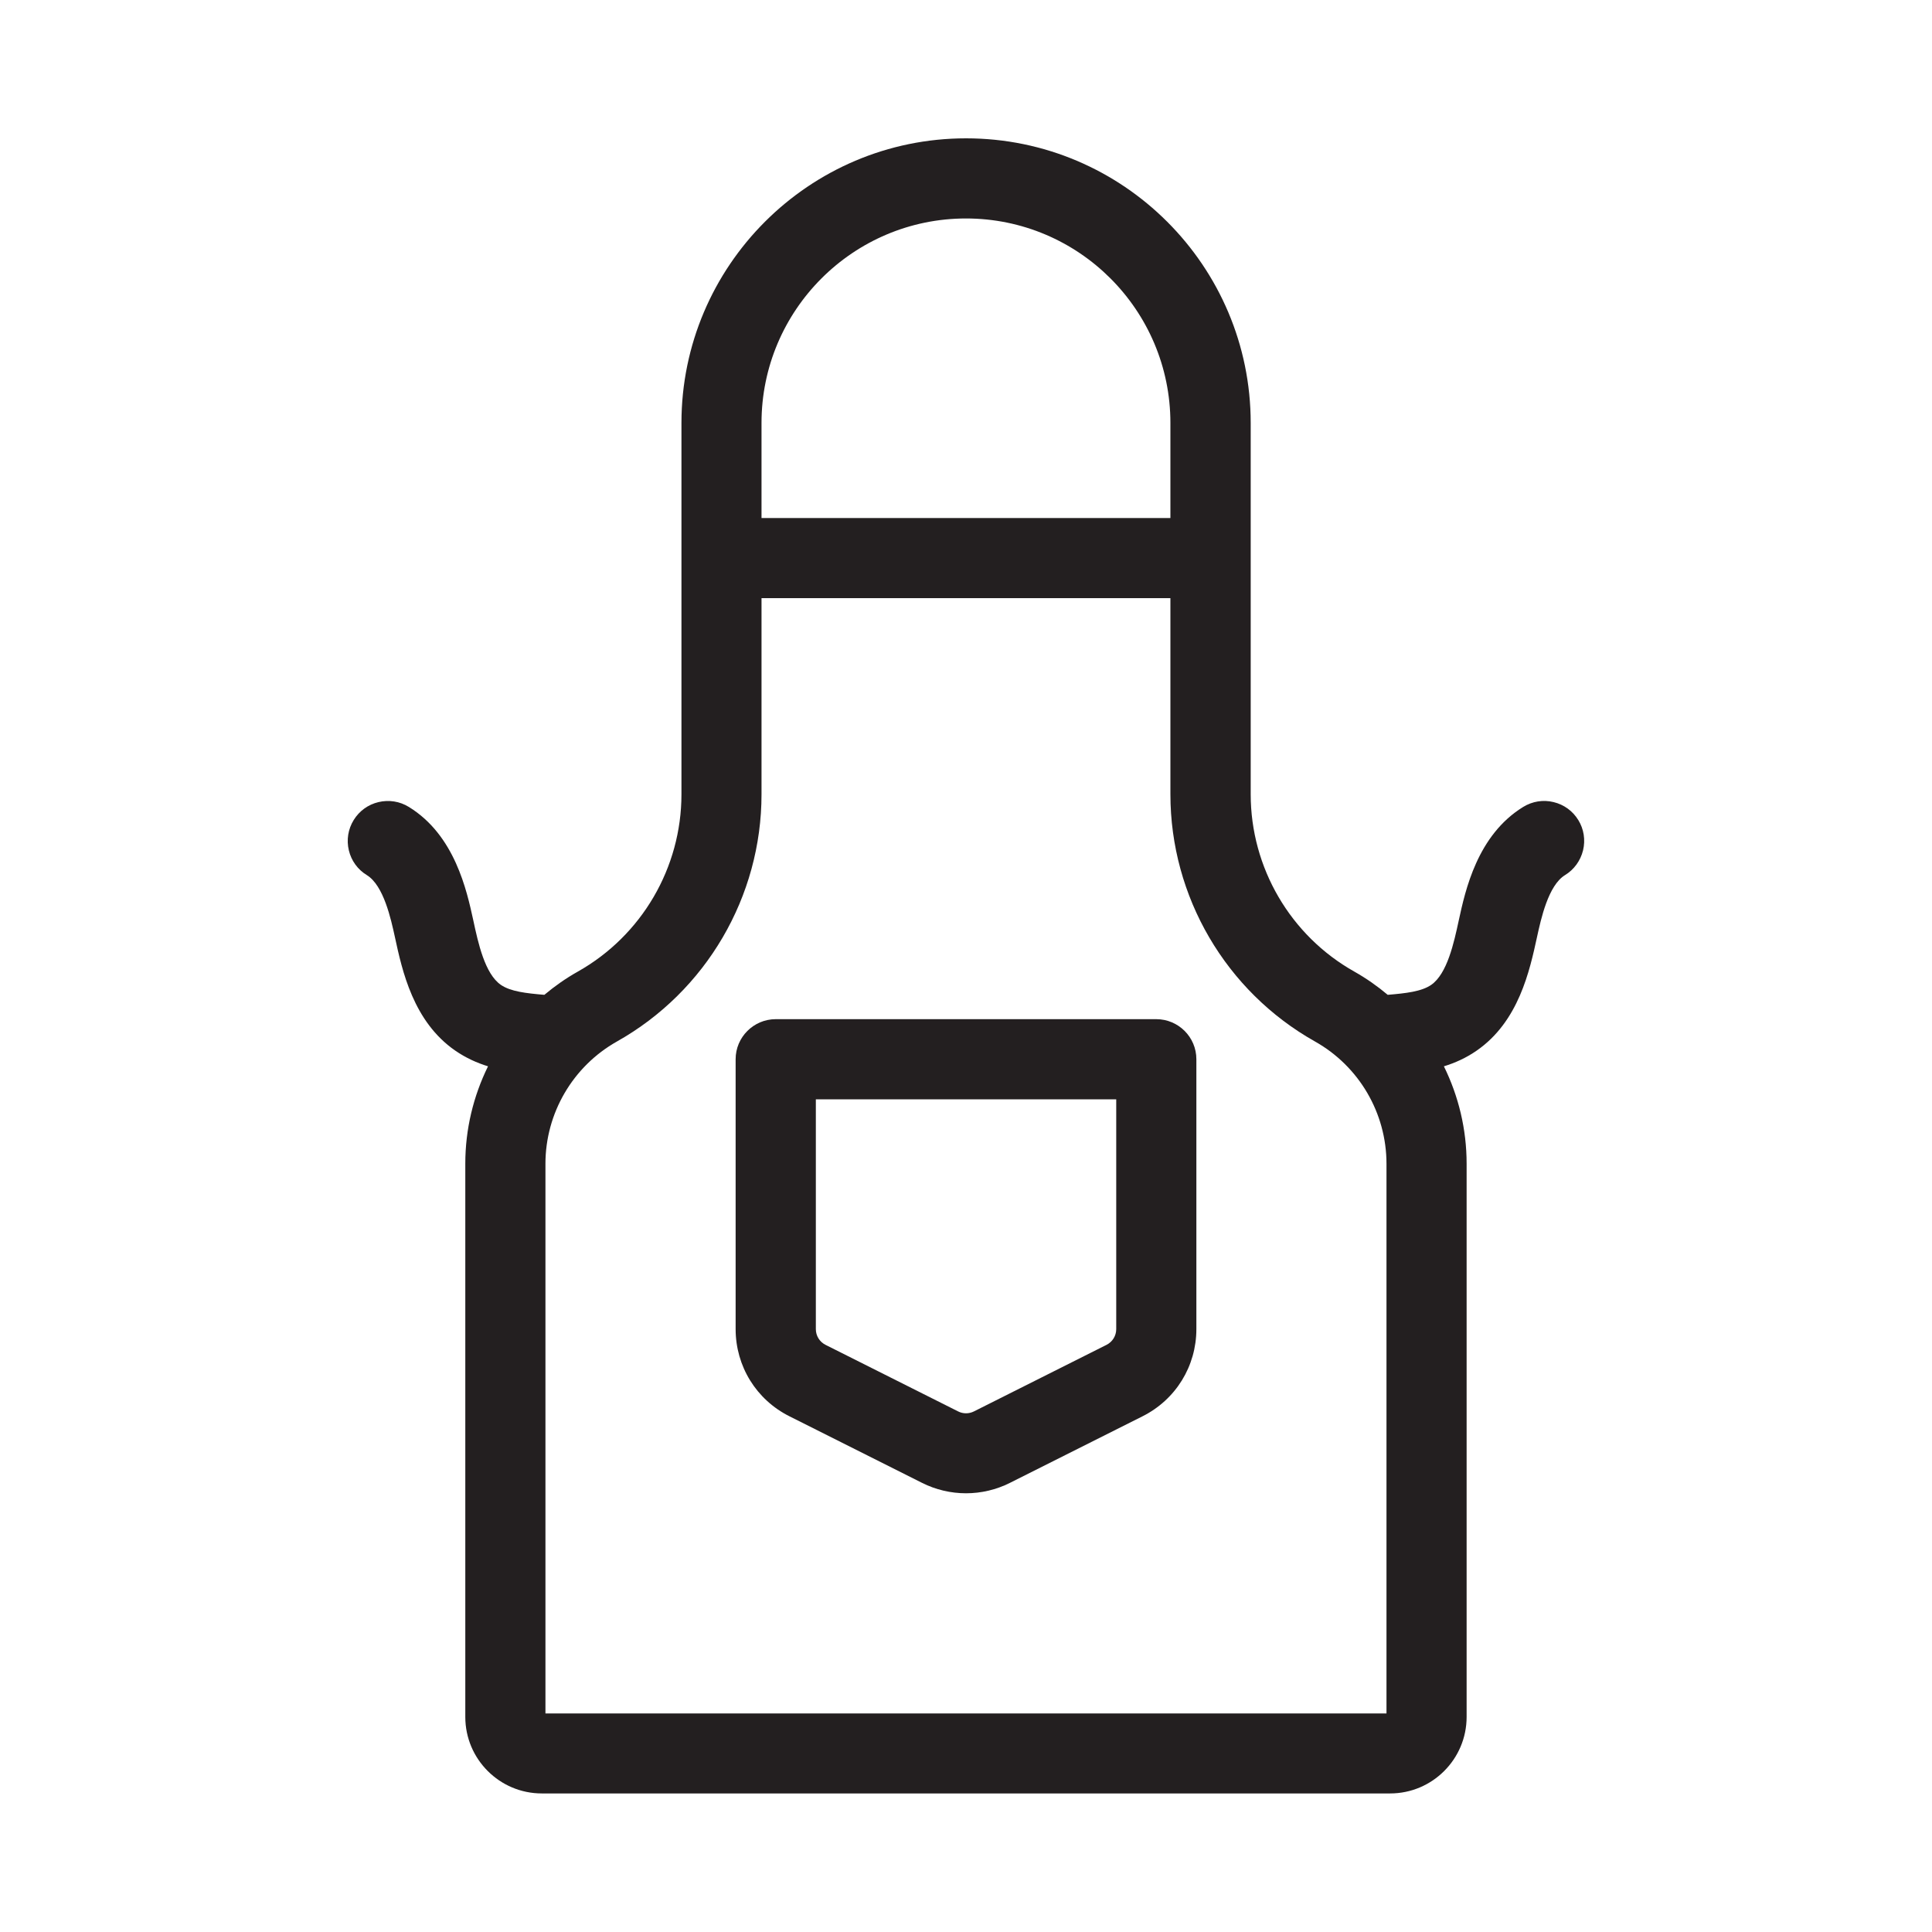
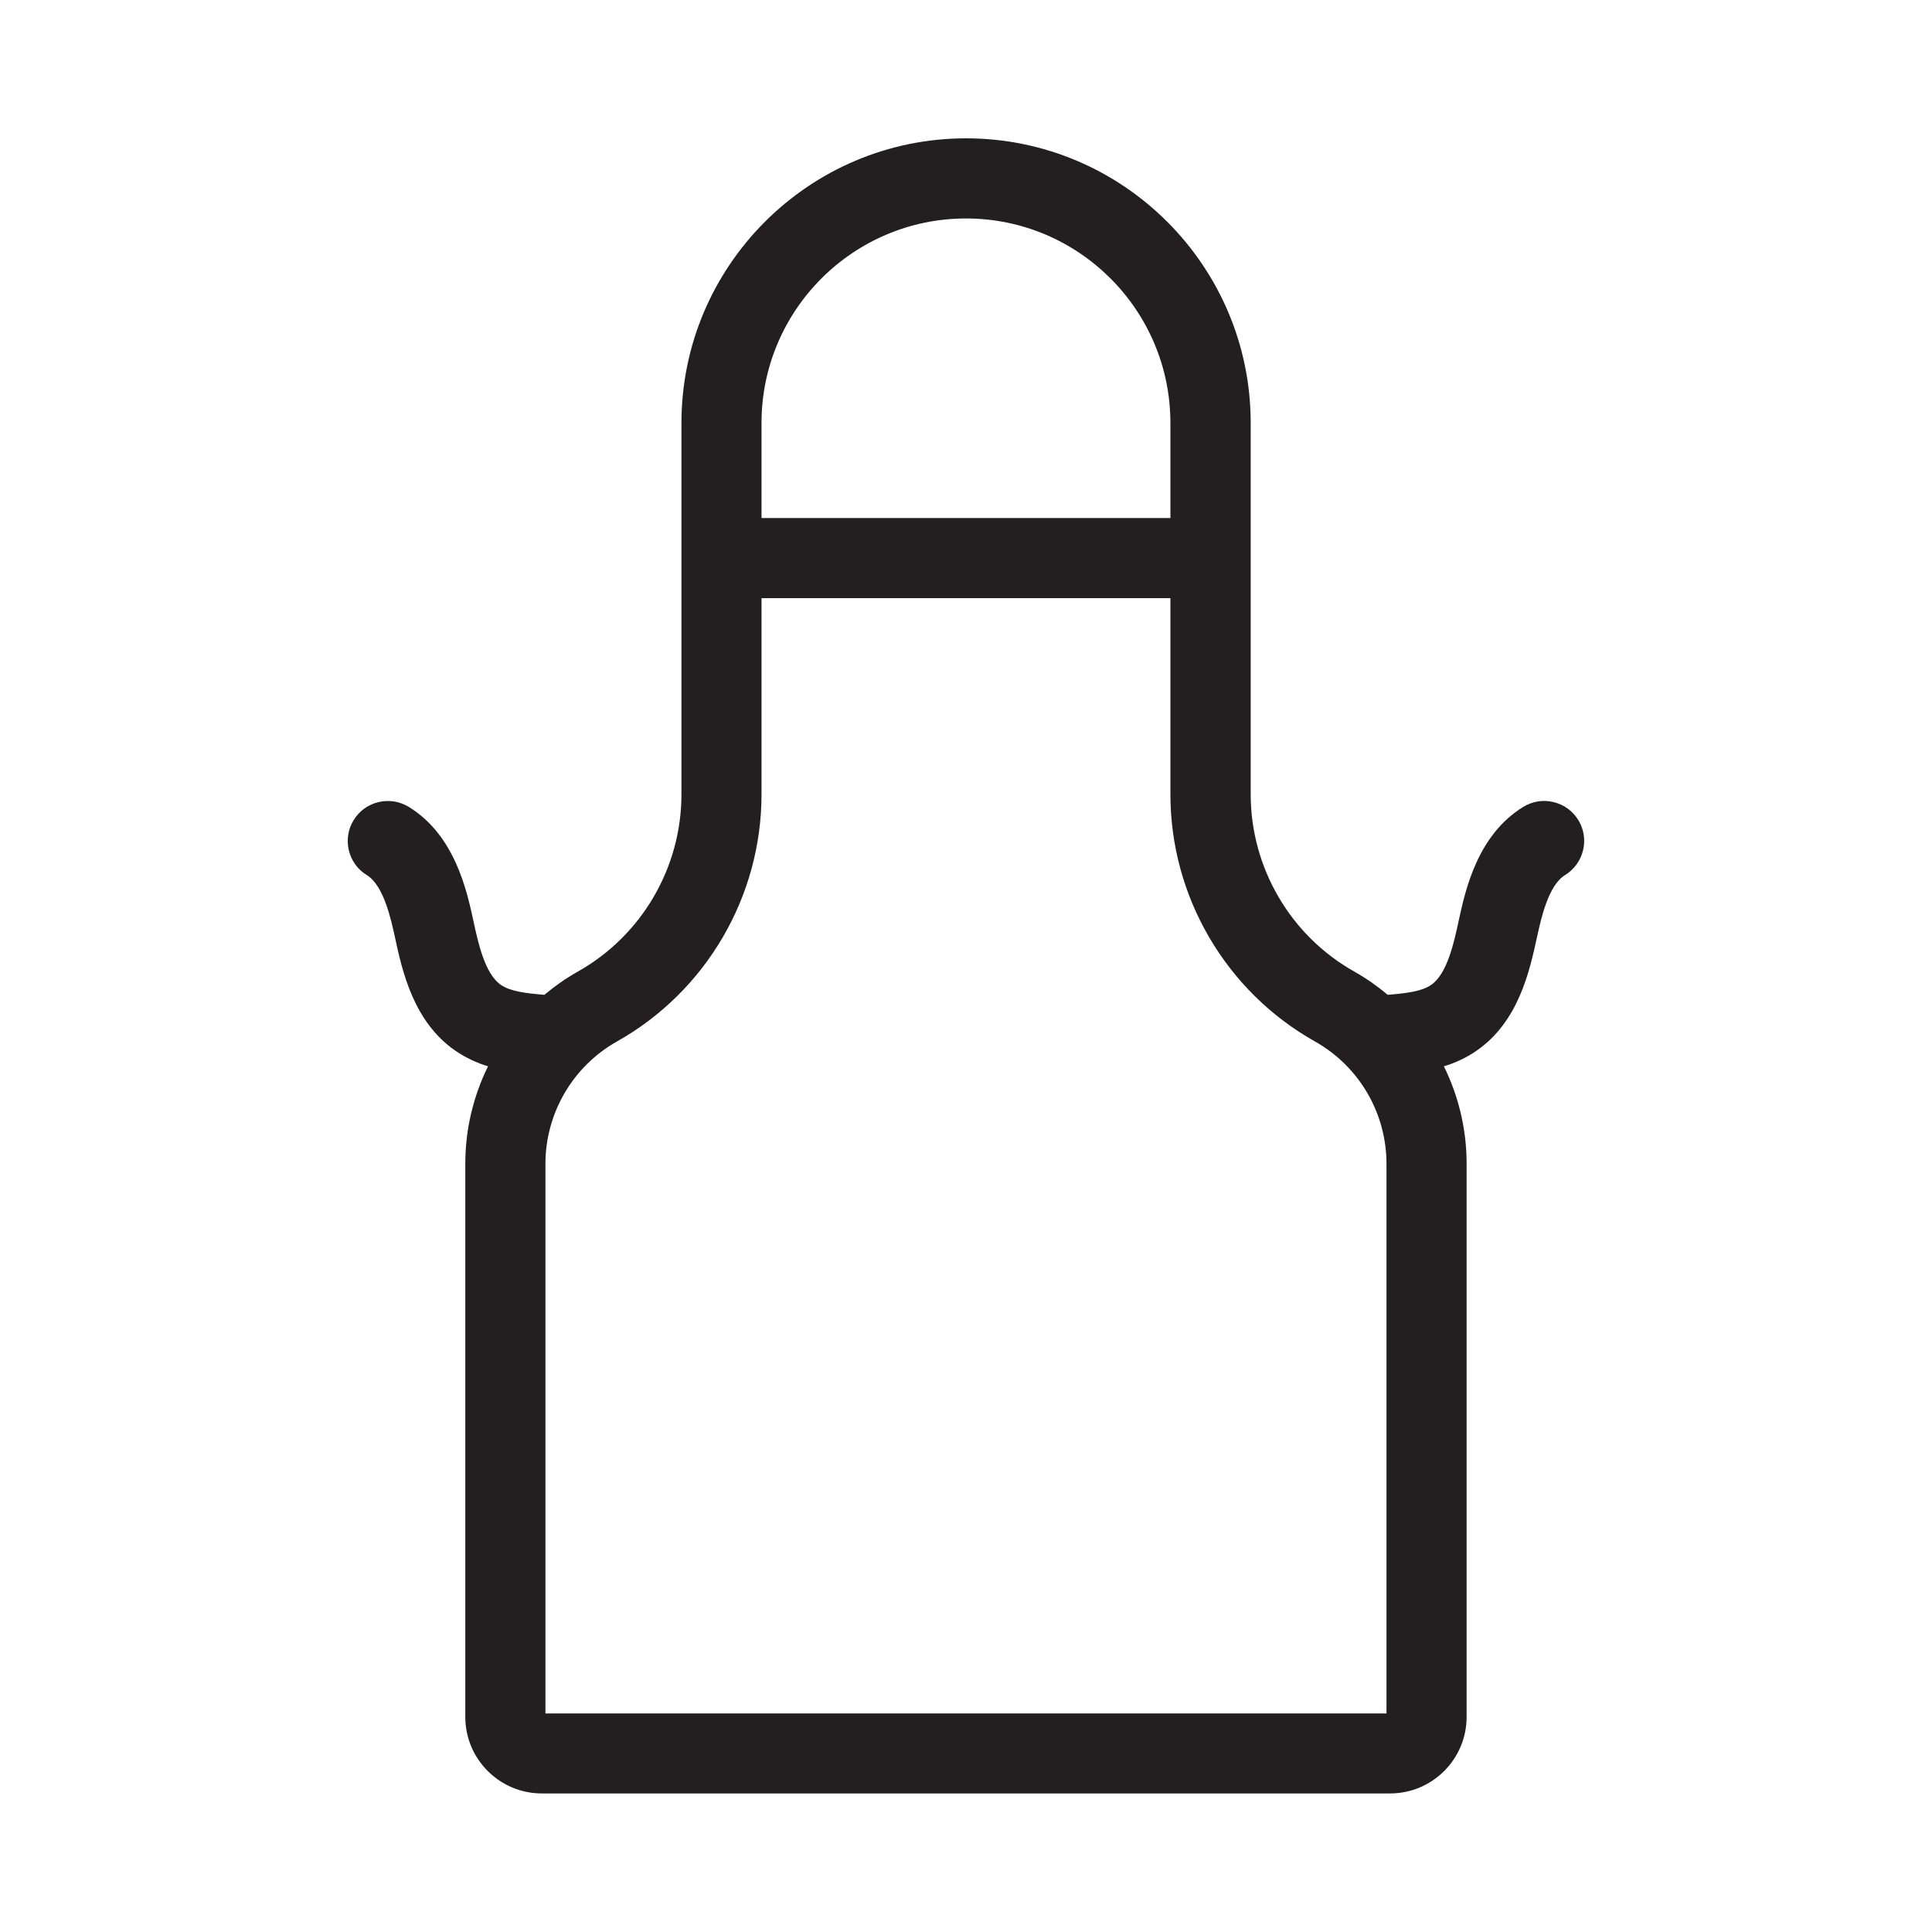
<svg xmlns="http://www.w3.org/2000/svg" id="Layer_1" viewBox="0 0 250 250">
  <defs>
    <style>.cls-1{fill:#231f20;stroke-width:0px;}</style>
  </defs>
-   <path class="cls-1" d="M149.63,131.88h-49.25c-2.86,0-5.19,2.33-5.19,5.18v34.92c0,4.81,2.67,9.14,6.97,11.29l17.17,8.62c1.75.88,3.71,1.34,5.67,1.34s3.92-.46,5.67-1.34l17.17-8.62c4.3-2.16,6.97-6.48,6.97-11.29v-34.92c0-2.86-2.33-5.18-5.19-5.18ZM144.44,142.25v29.74c0,.86-.48,1.64-1.25,2.03l-17.17,8.62c-.64.32-1.4.32-2.03,0l-17.17-8.62c-.77-.39-1.25-1.17-1.25-2.03v-29.74h38.88Z" />
  <path class="cls-1" d="M204.24,106.13c-.72-1.19-1.87-2.02-3.21-2.34-1.35-.33-2.74-.1-3.92.62-5.95,3.65-7.5,10.81-8.34,14.66-.63,2.93-1.5,6.93-3.57,8.37-1.26.87-3.28,1.09-5.63,1.29-1.33-1.12-2.77-2.13-4.31-3-8.28-4.65-13.42-13.45-13.42-22.95v-48.05c0-20.31-16.52-36.83-36.83-36.83s-36.83,16.52-36.83,36.83v48.05c0,9.5-5.14,18.29-13.42,22.95-1.55.87-2.98,1.88-4.32,3-2.35-.2-4.36-.42-5.63-1.29-2.07-1.43-2.94-5.43-3.57-8.37-.84-3.84-2.39-11-8.33-14.65-1.18-.73-2.58-.95-3.93-.63-1.35.32-2.49,1.15-3.21,2.32-.73,1.18-.95,2.58-.63,3.92.32,1.35,1.15,2.49,2.33,3.21,2.18,1.34,3.12,5.68,3.63,8.01.94,4.35,2.37,10.94,7.81,14.7,1.38.95,2.81,1.59,4.24,2.03-1.9,3.86-2.94,8.15-2.94,12.59v71.6c0,5.46,4.44,9.9,9.9,9.9h109.77c5.46,0,9.9-4.44,9.9-9.9v-71.6c0-4.44-1.04-8.73-2.94-12.59,1.44-.44,2.87-1.08,4.24-2.03,5.44-3.76,6.86-10.34,7.81-14.7.51-2.33,1.45-6.68,3.62-8.01,1.18-.72,2.01-1.87,2.34-3.22.32-1.35.1-2.74-.62-3.91ZM70.58,150.59c0-6.55,3.55-12.61,9.25-15.82,11.54-6.49,18.71-18.75,18.71-31.99v-25.38h52.91v25.38c0,13.24,7.17,25.5,18.71,31.99,5.71,3.21,9.25,9.27,9.25,15.82v71.13h-108.83v-71.13ZM151.45,67.03h-52.91v-12.3c0-14.59,11.87-26.46,26.46-26.46s26.45,11.87,26.45,26.46v12.3Z" />
</svg>